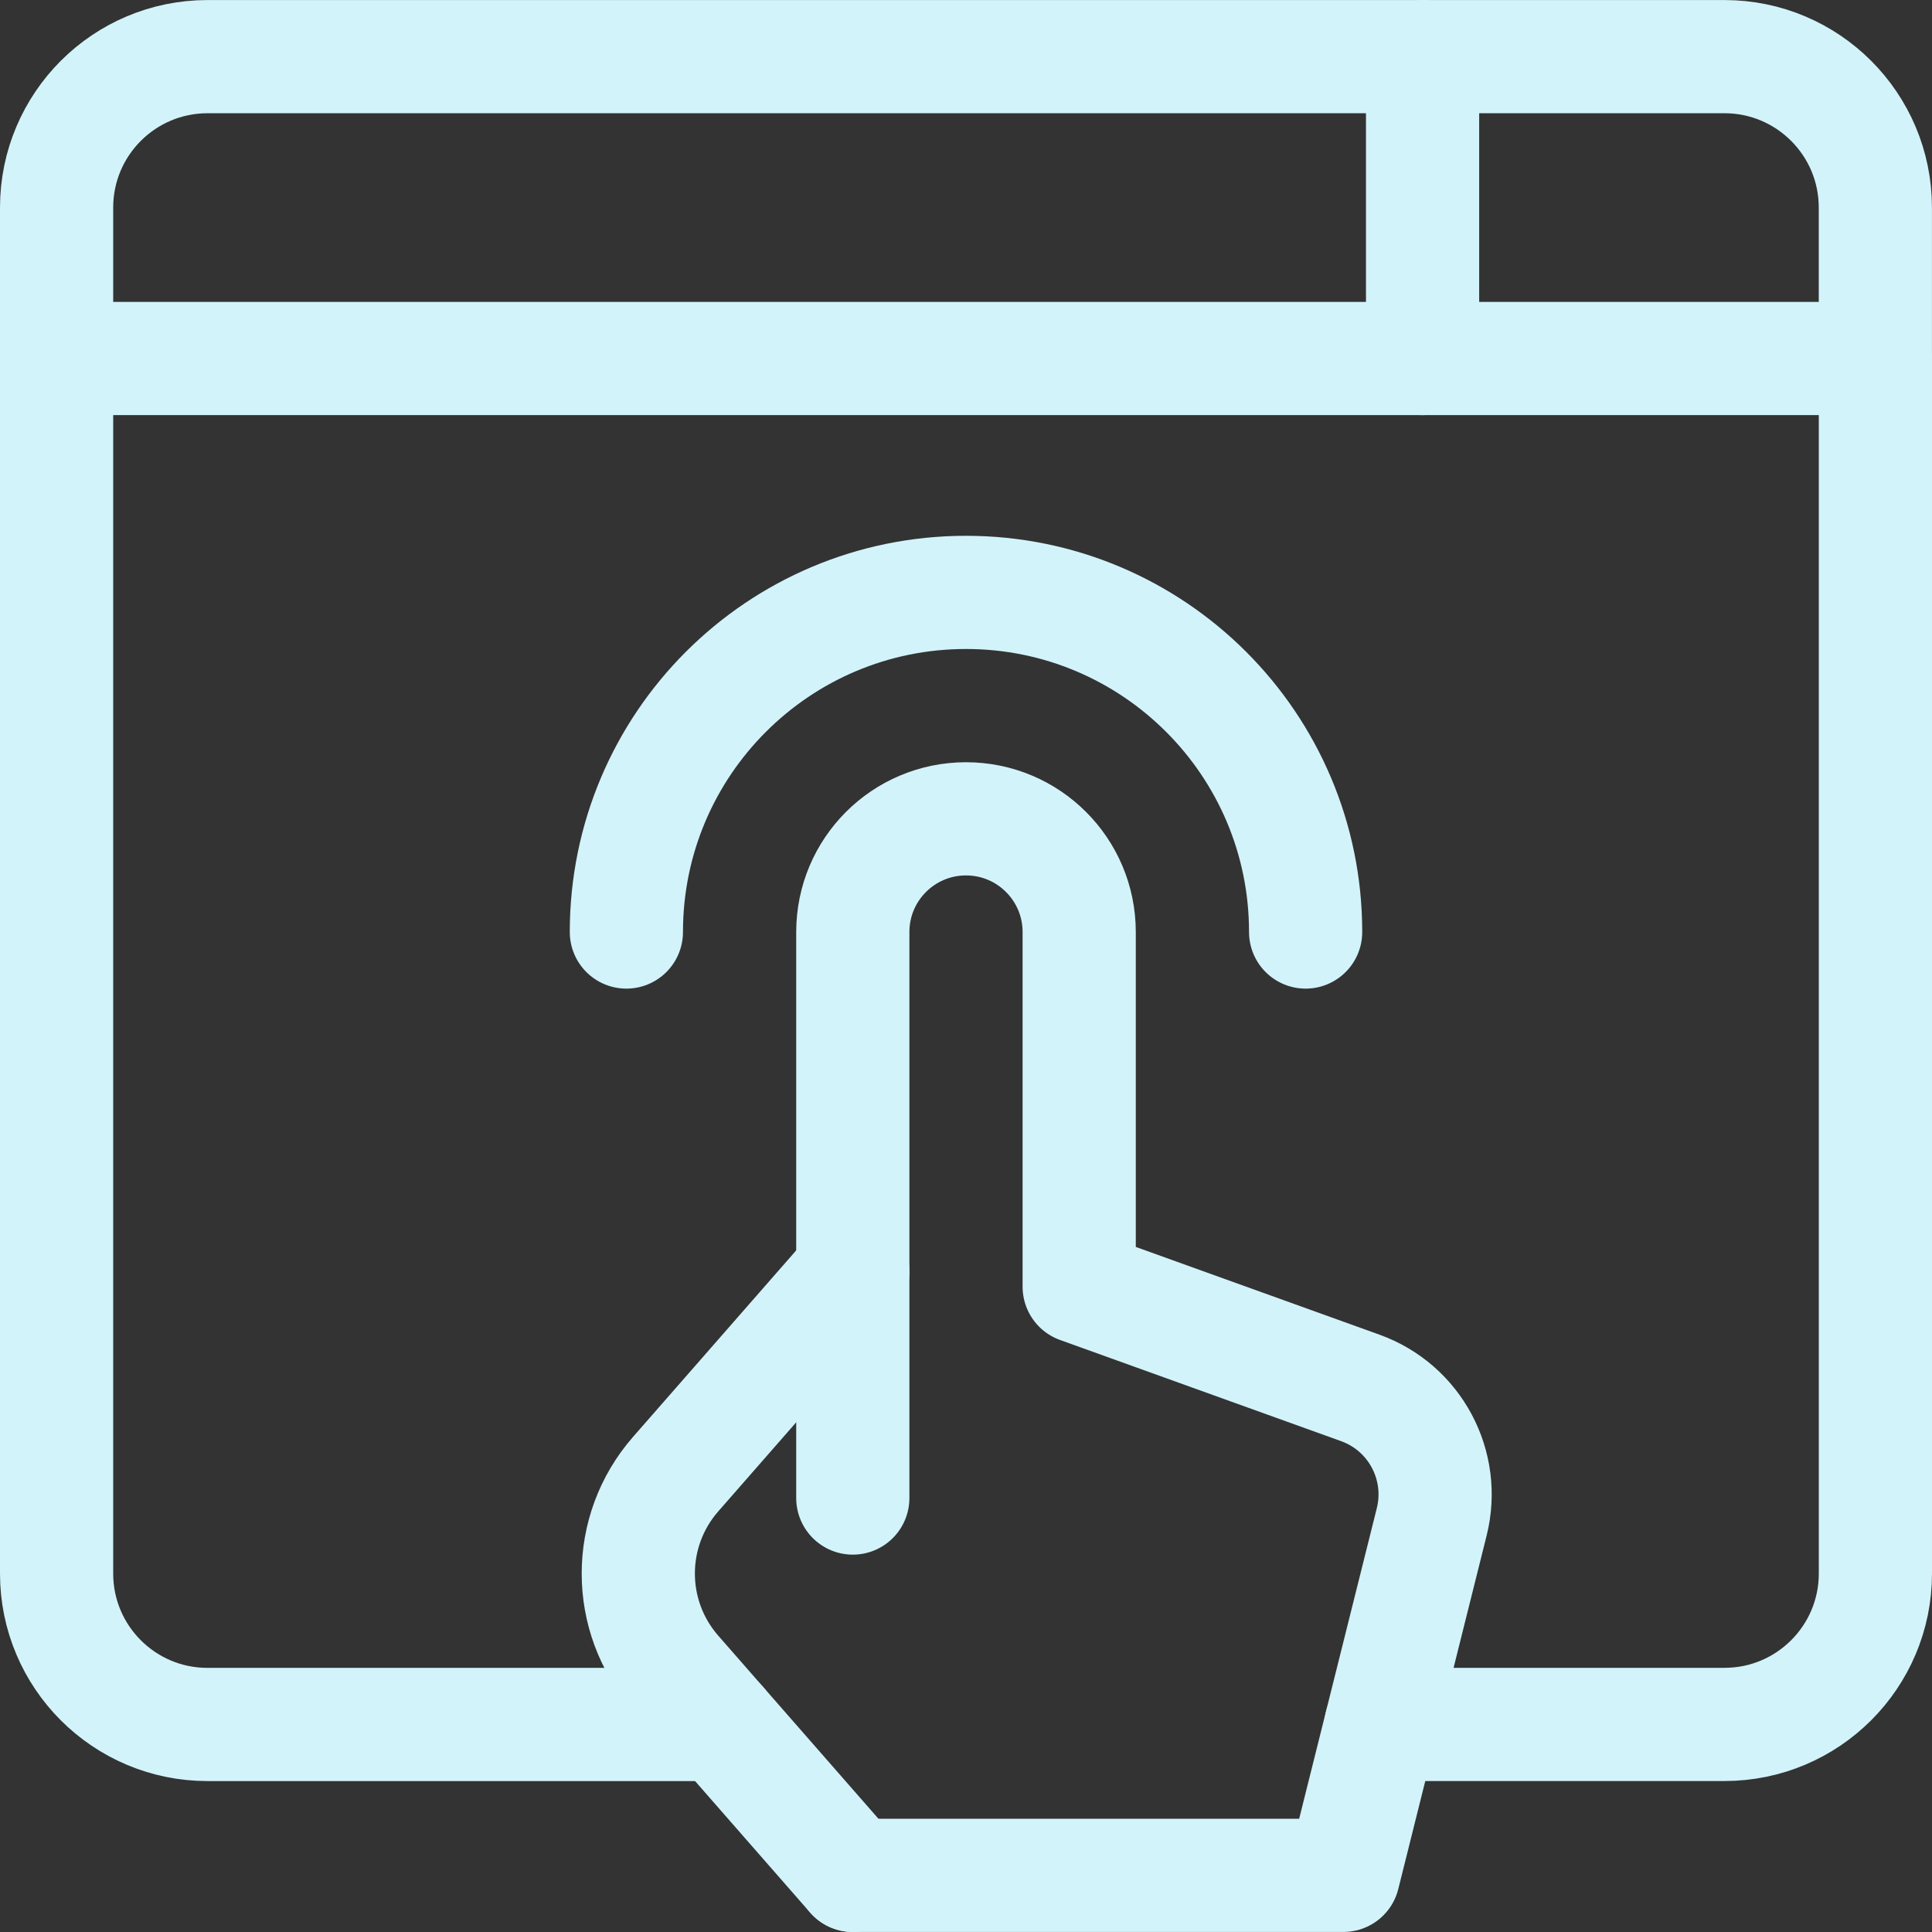
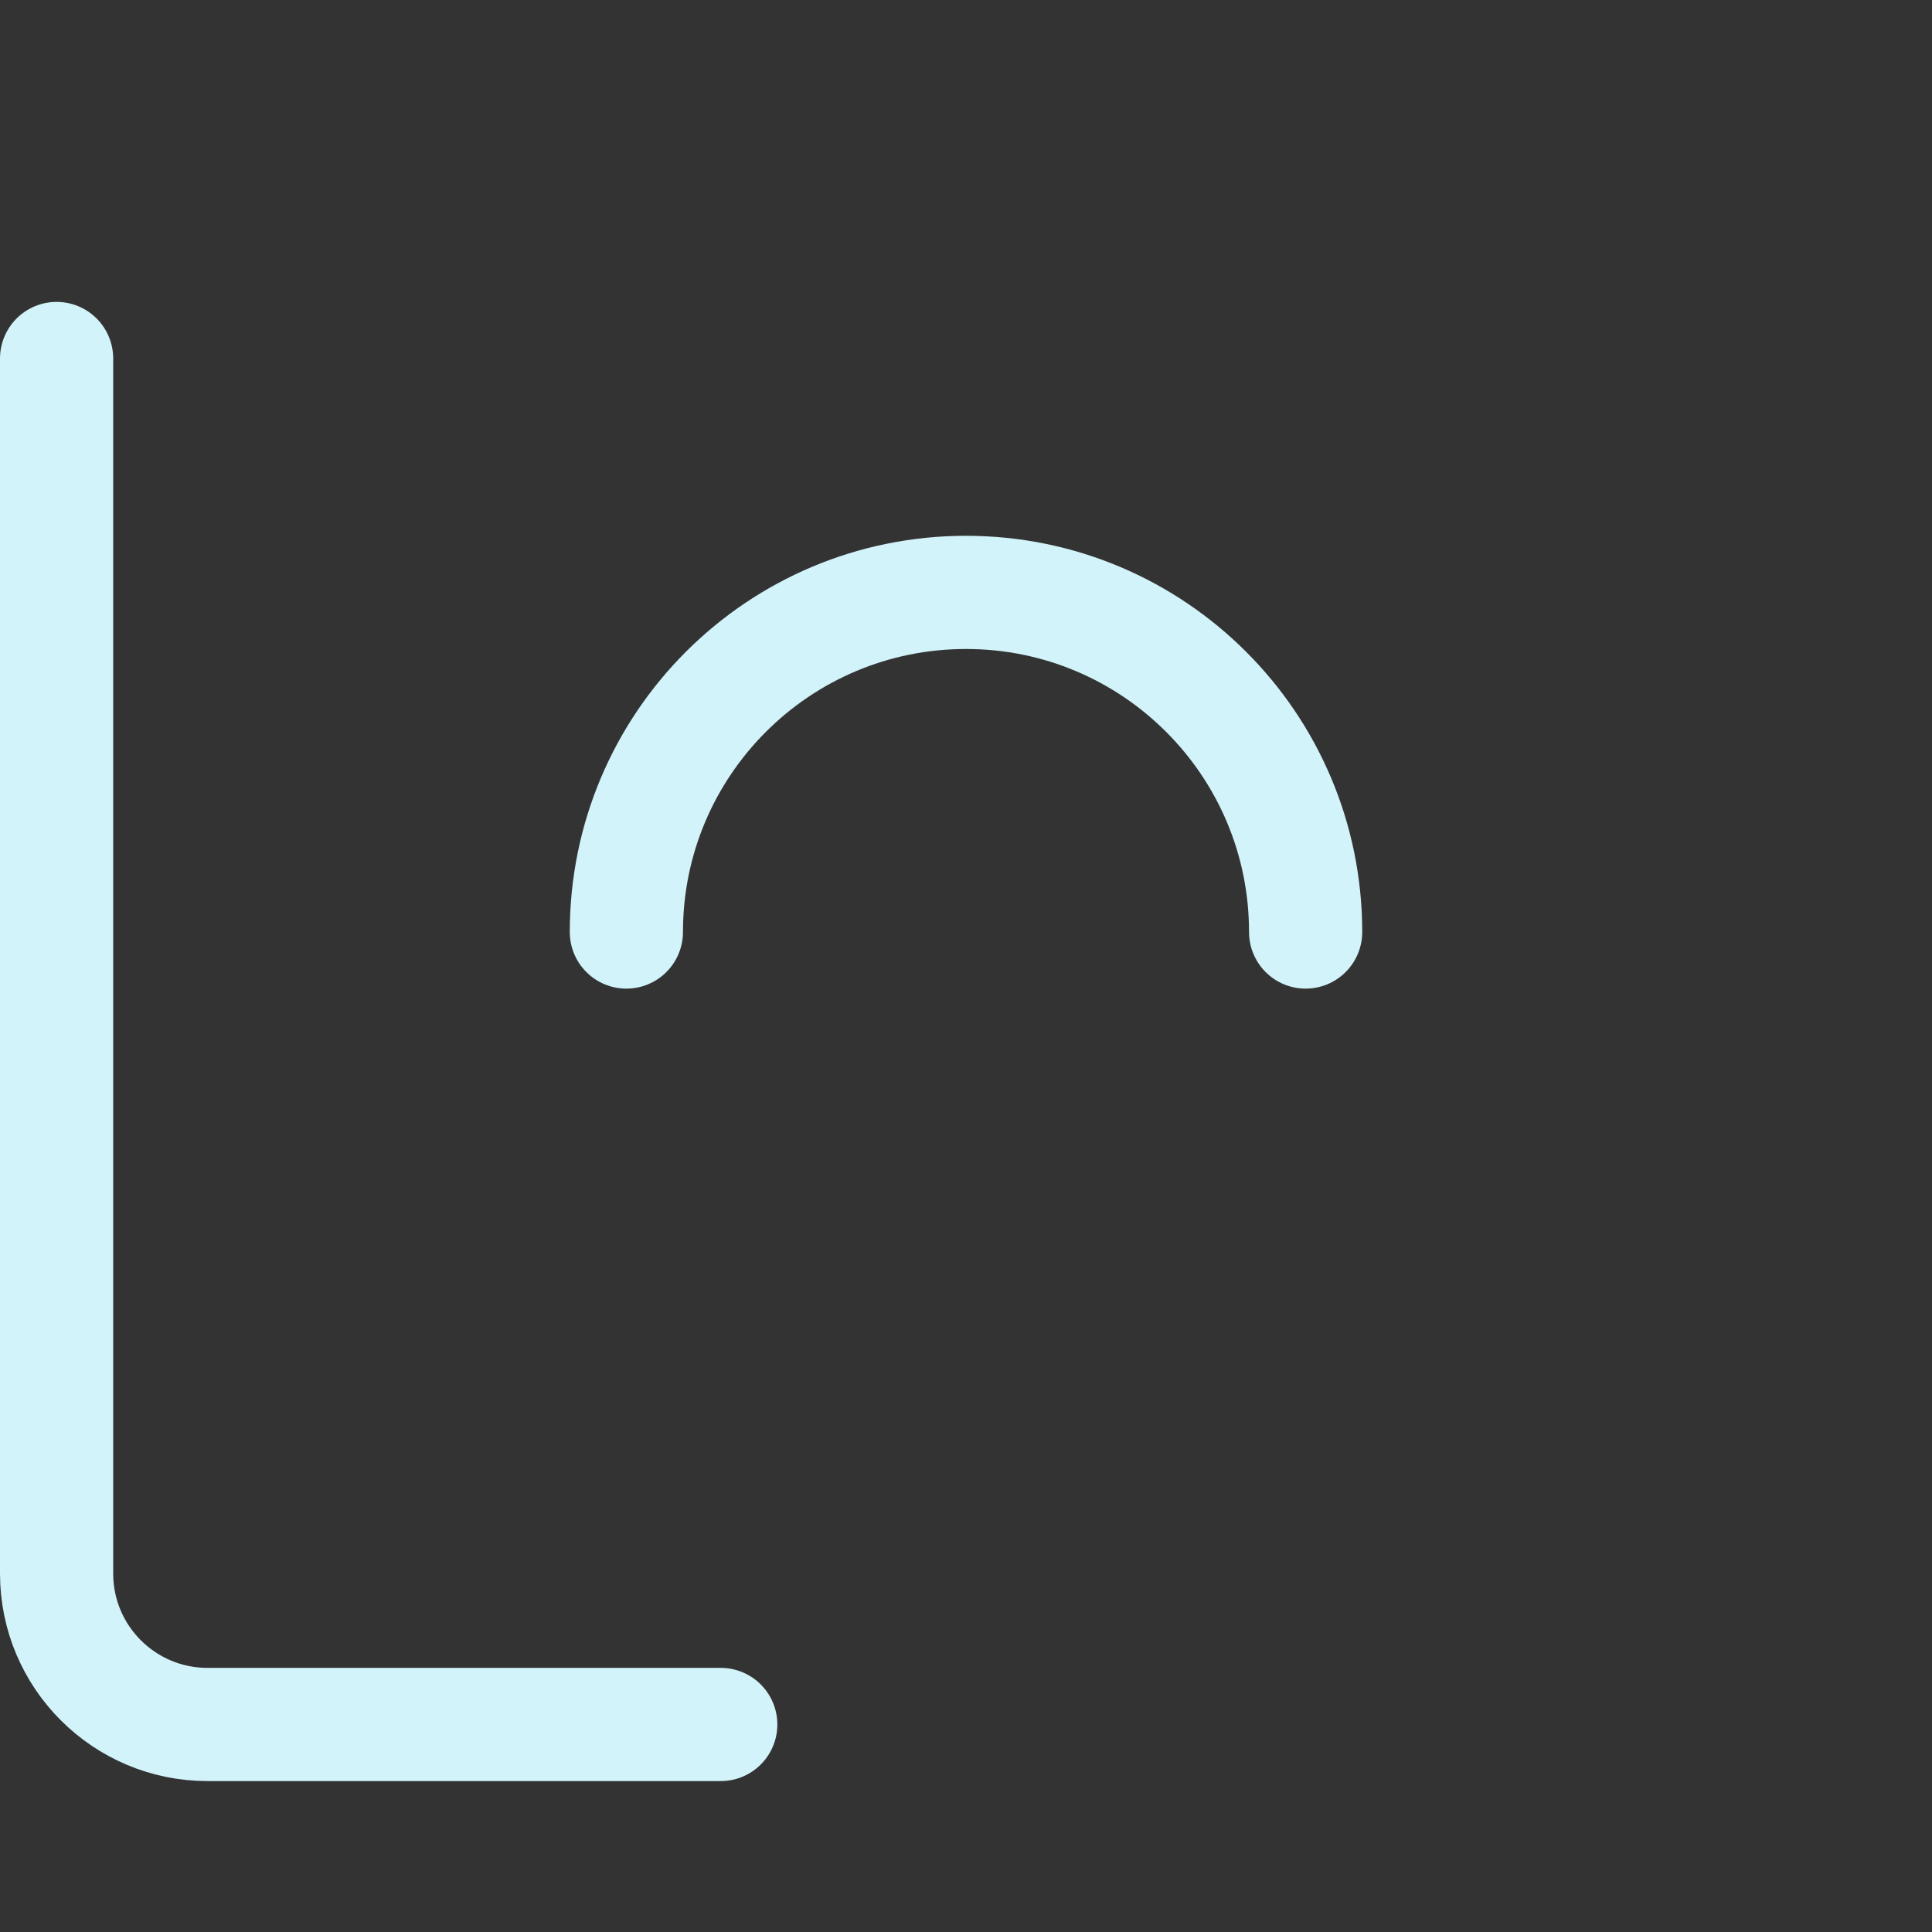
<svg xmlns="http://www.w3.org/2000/svg" id="Capa_2" viewBox="0 0 437.28 437.28">
  <rect x="0" y="0" width="437.28" height="437.28" fill="#333333" stroke="none" />
  <defs>
    <style>.cls-1{fill:none;stroke:#d2f3fa;stroke-linecap:round;stroke-linejoin:round;stroke-width:25.62px;}</style>
  </defs>
  <g id="Layer_1">
    <g id="g174">
-       <path id="path186" class="cls-1" d="M424.47,81.14H12.81v-34.16c0-18.87,15.3-34.16,34.16-34.16h343.33c18.87,0,34.16,15.3,34.16,34.16v34.16Z" />
-       <path id="path190" class="cls-1" d="M321.98,81.14V12.81" />
-       <path id="path194" class="cls-1" d="M193.02,339.06v-128.11c0-14.15,11.47-25.62,25.62-25.62h0c14.15,0,25.62,11.47,25.62,25.62v80.28l63.61,22.9c12.38,4.45,19.37,17.56,16.18,30.32l-20,80.01h-111.03" />
-       <path id="path198" class="cls-1" d="M193.02,424.47l-40.1-45.83c-11.27-12.88-11.27-32.11,0-44.99l40.1-45.83" />
      <path id="path202" class="cls-1" d="M12.81,81.14v275.01c0,18.87,15.29,34.16,34.16,34.16h116.16" />
-       <path id="path206" class="cls-1" d="M312.59,390.3h77.72c18.87,0,34.16-15.3,34.16-34.16V81.14" />
      <path id="path210" class="cls-1" d="M141.77,210.95c0-42.45,34.41-76.87,76.87-76.87s76.87,34.41,76.87,76.87" />
    </g>
  </g>
</svg>